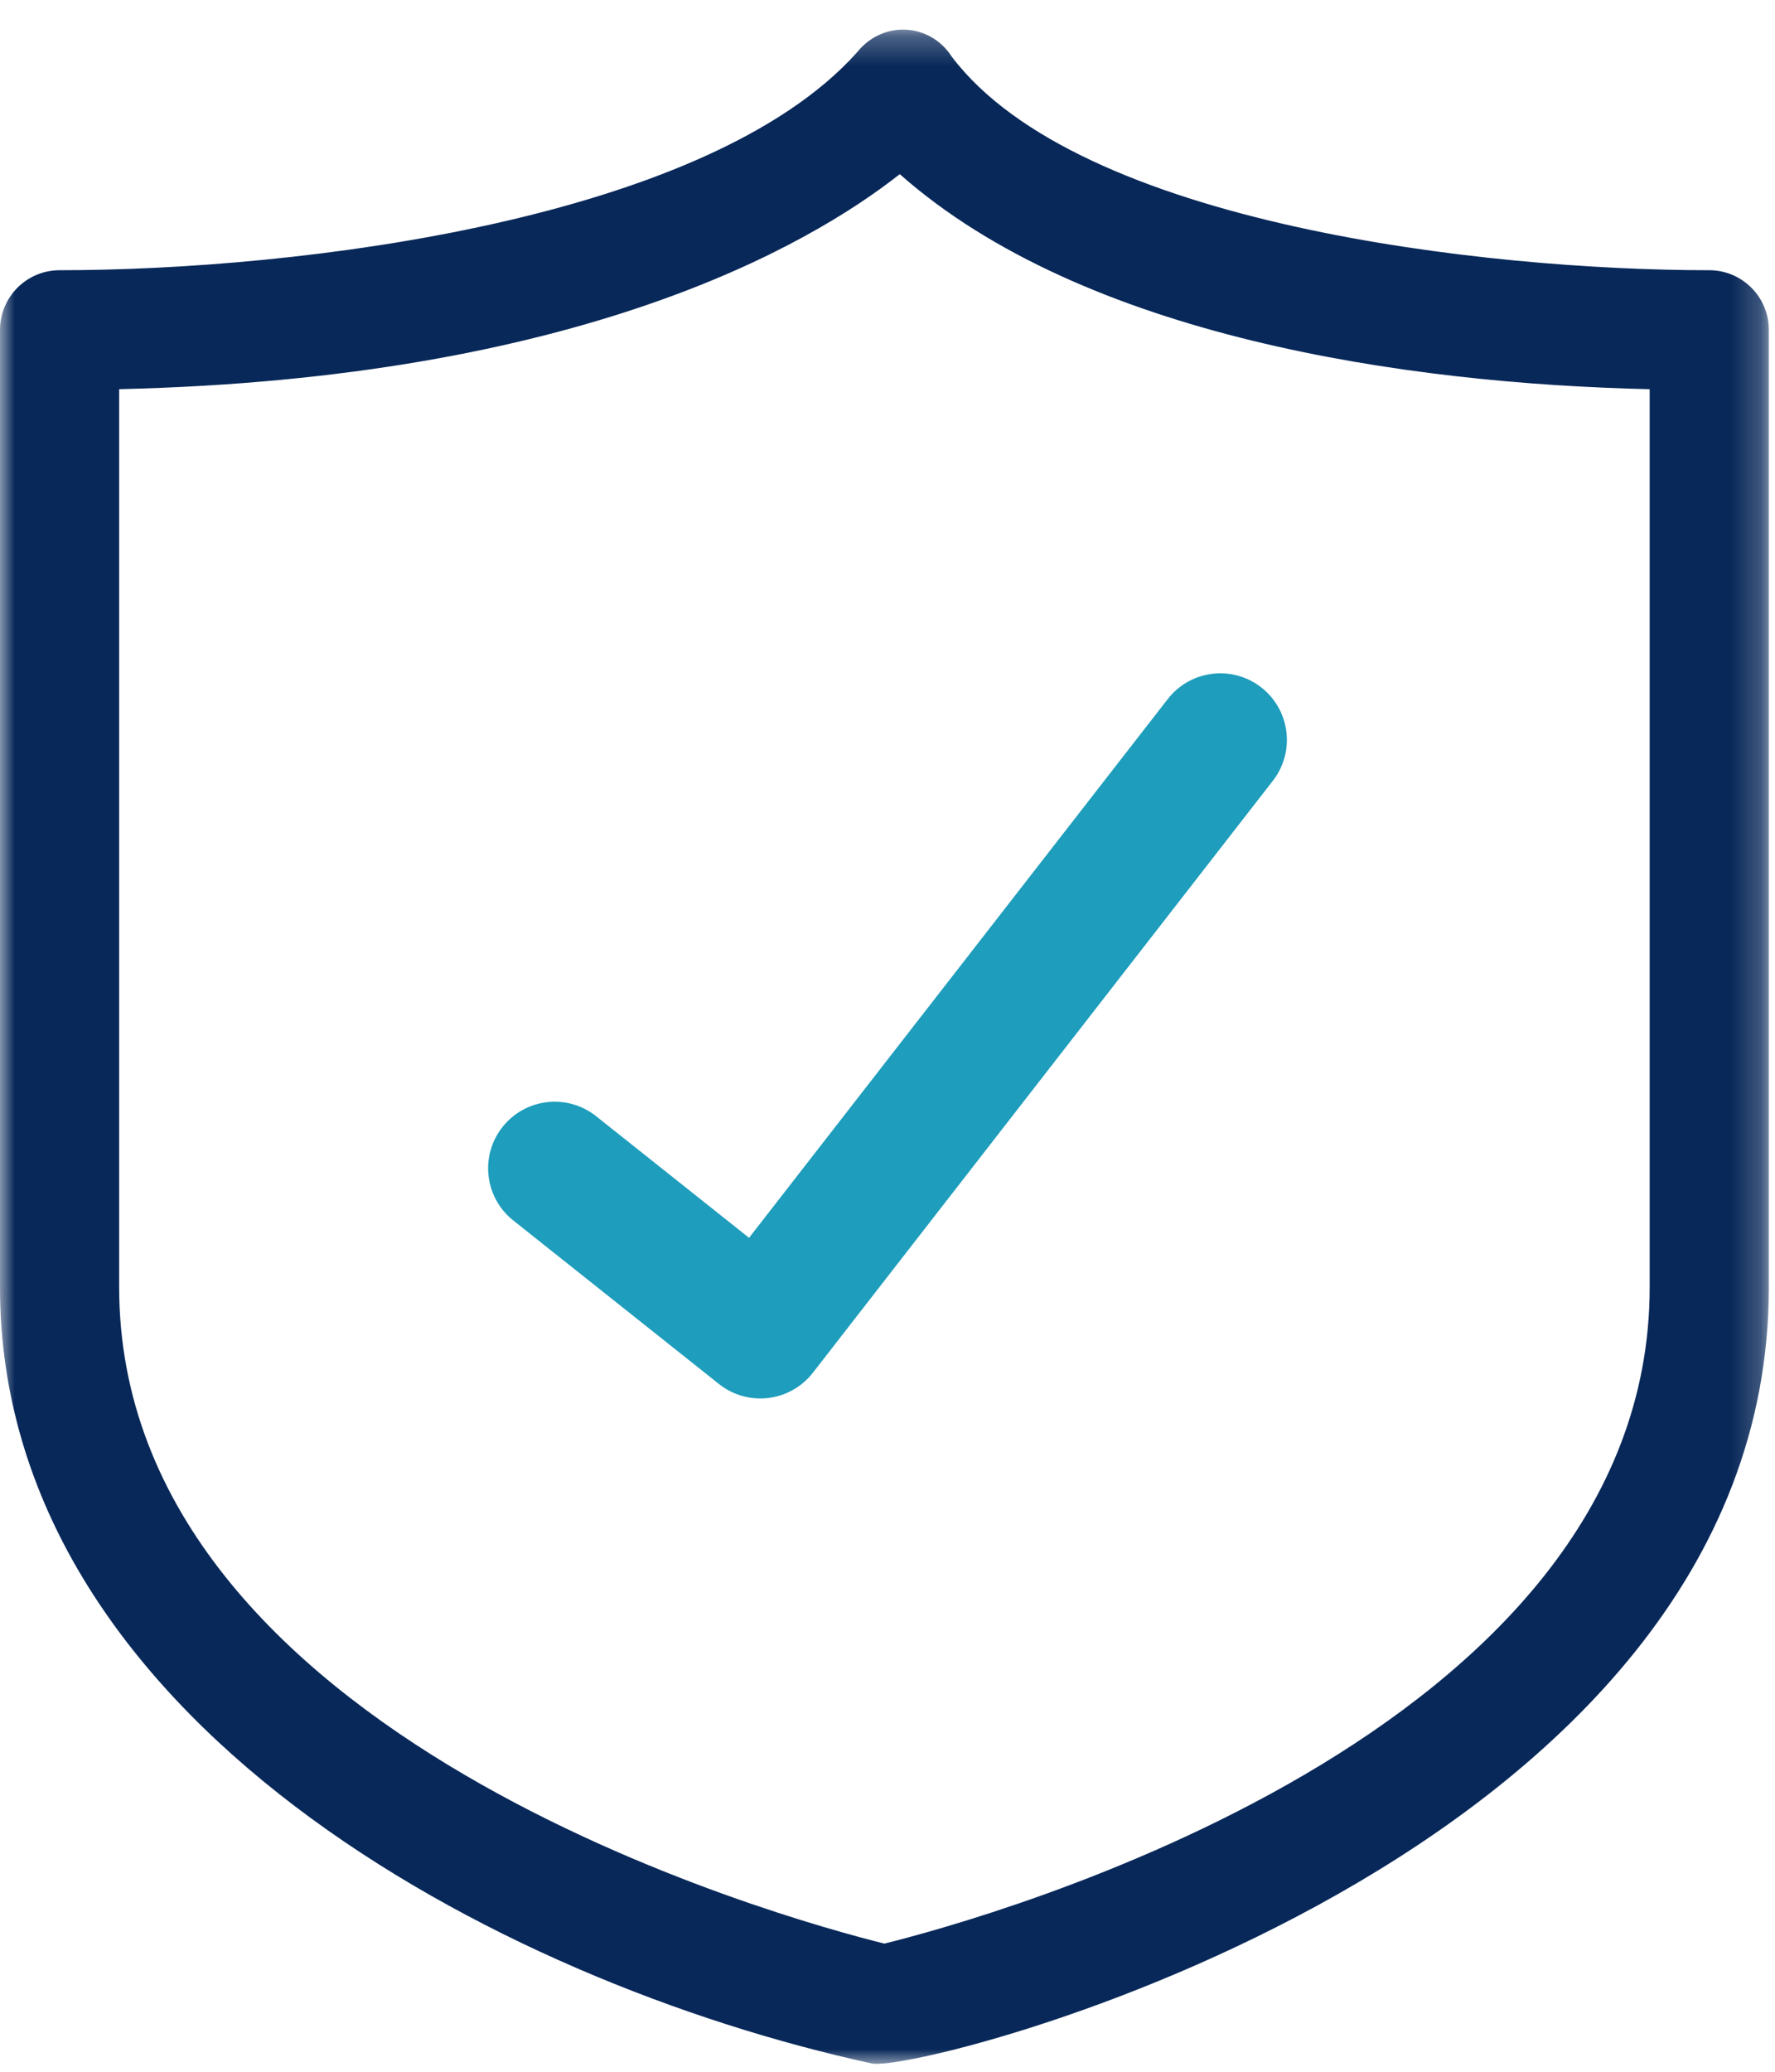
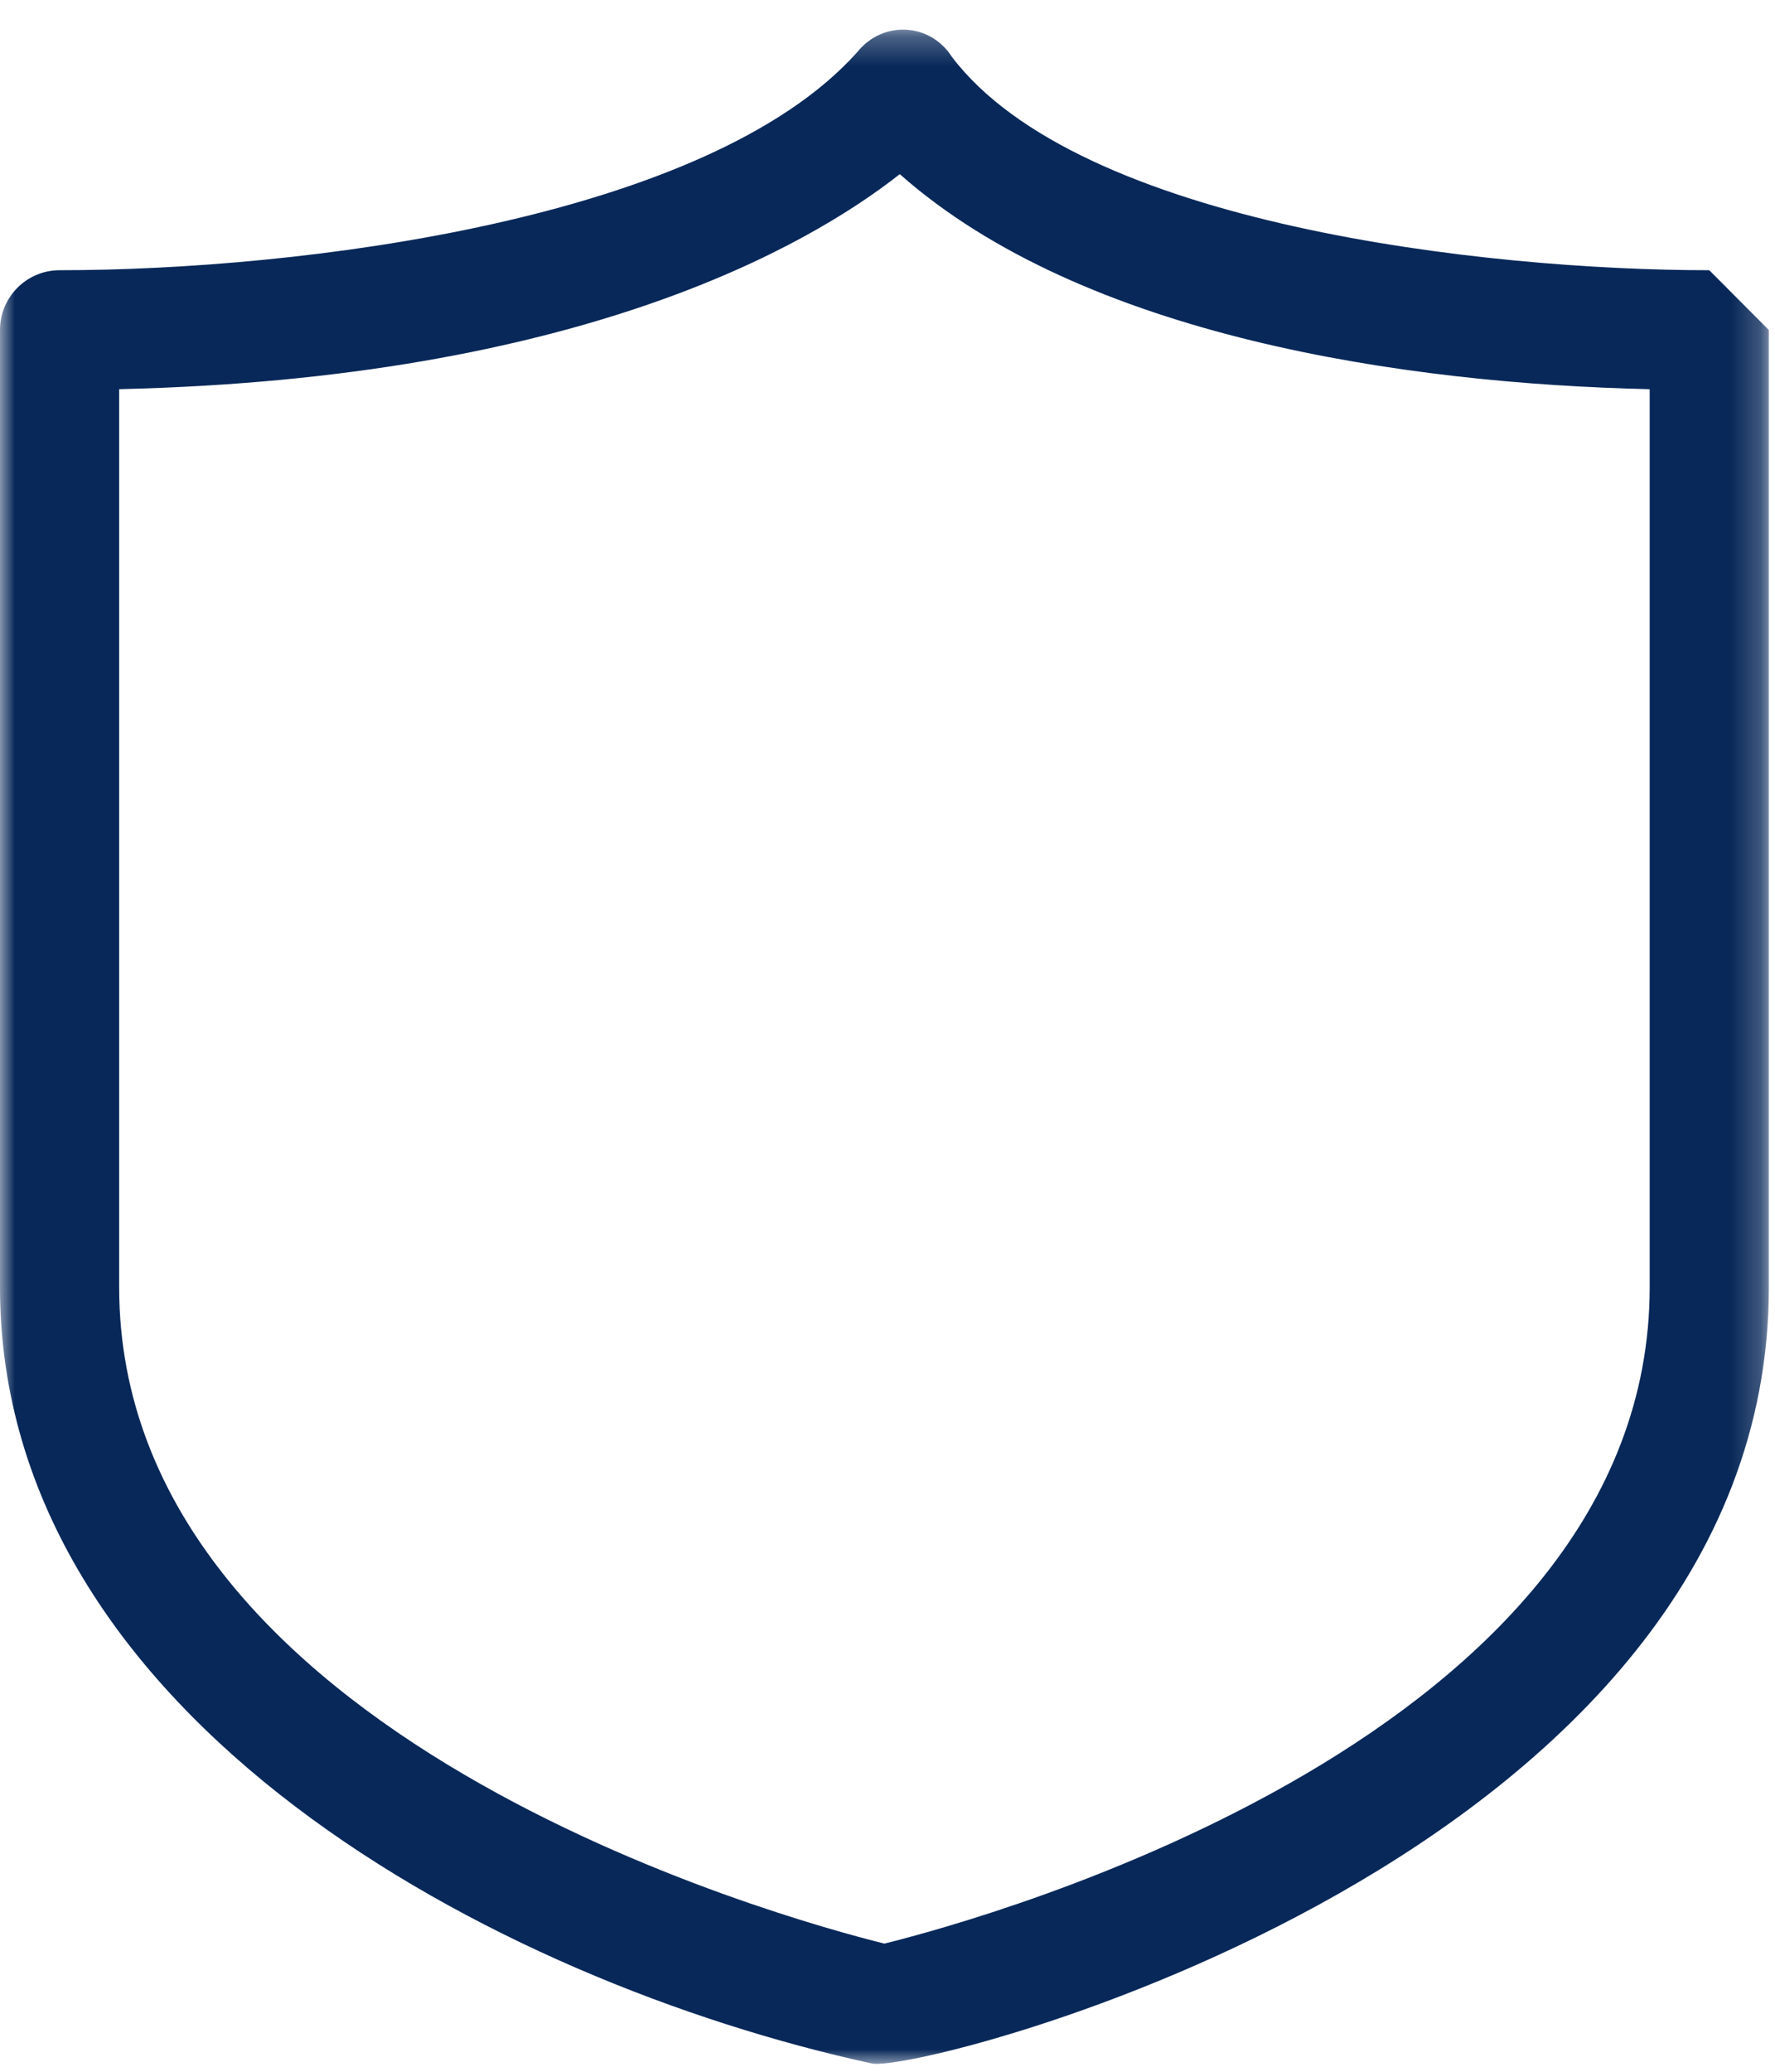
<svg xmlns="http://www.w3.org/2000/svg" xmlns:xlink="http://www.w3.org/1999/xlink" width="60" height="70" viewBox="0 0 60 70">
  <defs>
    <path id="acw2f51uya" d="M0 0.266L59.791 0.266 59.791 68.999 0 68.999z" />
  </defs>
  <g fill="none" fill-rule="evenodd">
    <g>
      <g>
        <g transform="translate(0 .734)">
          <mask id="ygpqflq7pb" fill="#fff">
            <use xlink:href="#acw2f51uya" />
          </mask>
-           <path fill="#082859" d="M55.764 42.757c0 15.18-22.466 21.335-25.869 22.179-3.402-.844-25.867-7-25.867-22.18V12.415c15.549-.358 23.303-4.838 26.387-7.265 6.212 5.494 17.075 7.078 25.349 7.266v30.342zm2.014-34.361c-7.553 0-21.295-1.538-25.6-7.207-.732-1.15-2.333-1.251-3.207-.155C23.902 6.7 10.126 8.396 2.014 8.396.902 8.396 0 9.3 0 10.416v32.34c0 14.567 16.767 23.465 29.47 26.23 1.64.358 30.322-6.907 30.322-26.23v-32.34c0-1.116-.903-2.02-2.014-2.02z" mask="url(#ygpqflq7pb)" />
+           <path fill="#082859" d="M55.764 42.757c0 15.18-22.466 21.335-25.869 22.179-3.402-.844-25.867-7-25.867-22.18V12.415c15.549-.358 23.303-4.838 26.387-7.265 6.212 5.494 17.075 7.078 25.349 7.266v30.342zm2.014-34.361c-7.553 0-21.295-1.538-25.6-7.207-.732-1.15-2.333-1.251-3.207-.155C23.902 6.7 10.126 8.396 2.014 8.396.902 8.396 0 9.3 0 10.416v32.34c0 14.567 16.767 23.465 29.47 26.23 1.64.358 30.322-6.907 30.322-26.23v-32.34z" mask="url(#ygpqflq7pb)" />
        </g>
-         <path fill="#1E9DBC" fill-rule="nonzero" d="M20.15 37.713c-.973-.773-2.388-.611-3.161.362-.774.972-.612 2.388.361 3.161l6.951 5.525c.98.78 2.408.609 3.177-.38l15.548-20c.763-.981.586-2.395-.395-3.157-.981-.763-2.395-.586-3.157.395L25.32 41.823l-5.171-4.11z" />
      </g>
    </g>
  </g>
</svg>